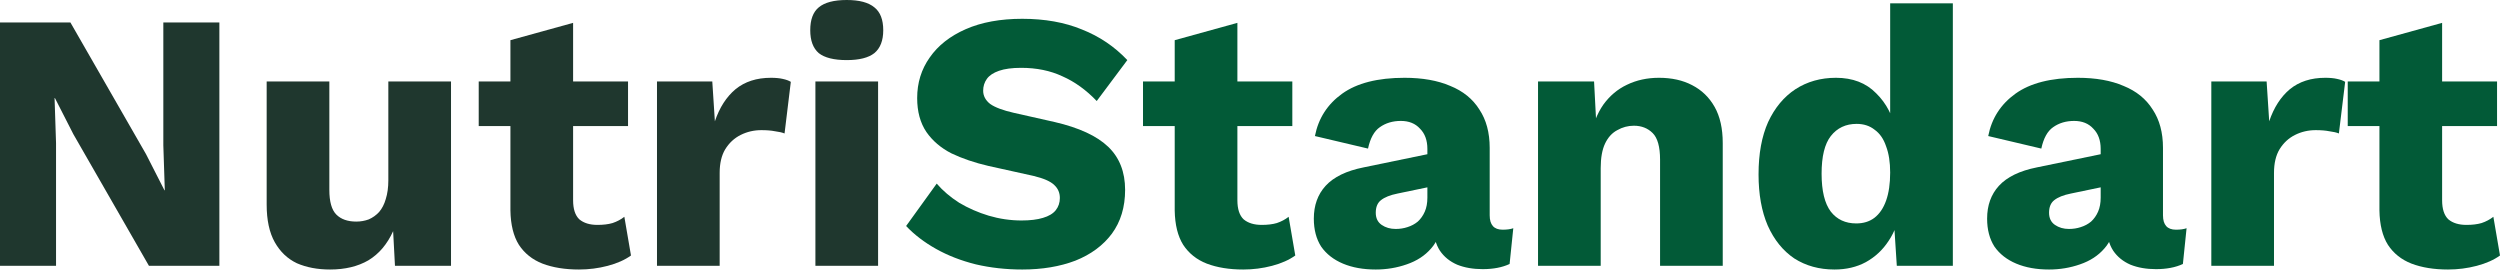
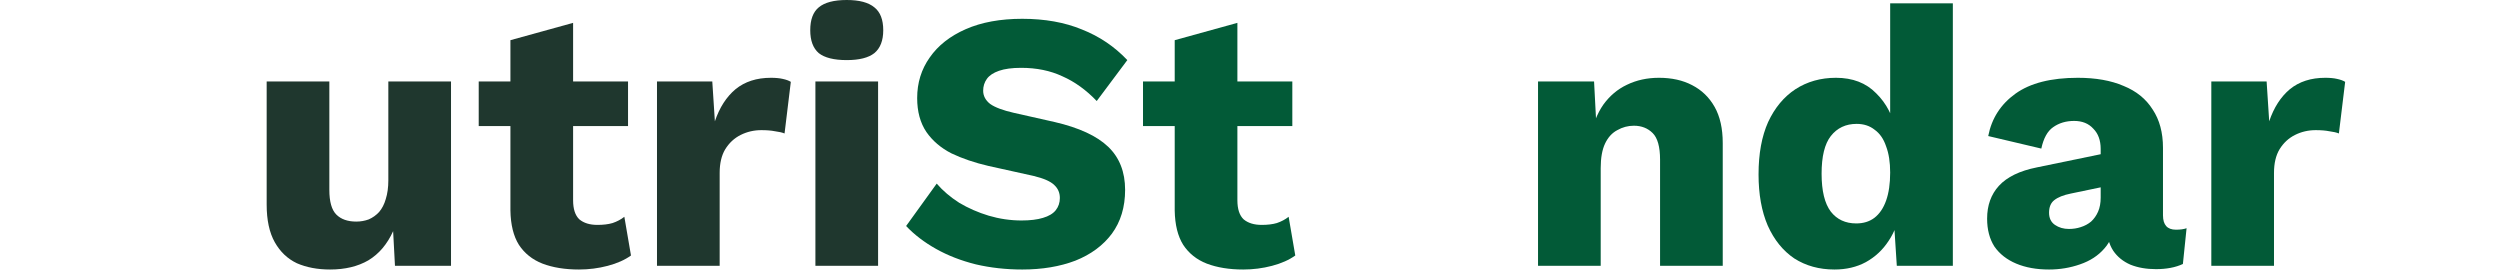
<svg xmlns="http://www.w3.org/2000/svg" width="1000" height="108" viewBox="0 0 1000 108" fill="none">
-   <path d="M976.846 9.143V80.079C976.846 83.618 977.682 86.174 979.353 87.747C981.123 89.222 983.532 89.96 986.58 89.96C988.939 89.96 990.955 89.714 992.626 89.222C994.396 88.632 995.969 87.796 997.345 86.715L1000 102.2C997.542 103.97 994.445 105.346 990.709 106.329C986.973 107.313 983.138 107.804 979.206 107.804C973.602 107.804 968.735 107.018 964.606 105.445C960.575 103.871 957.428 101.364 955.167 97.923C953.004 94.482 951.874 89.91 951.775 84.208V16.074L976.846 9.143ZM998.82 32.591V50.436H939.092V32.591H998.82Z" fill="#025A37" />
  <path d="M884.528 106.33V32.592H906.649L907.681 48.519C909.549 43.013 912.302 38.736 915.94 35.688C919.676 32.641 924.395 31.117 930.098 31.117C931.966 31.117 933.539 31.264 934.817 31.559C936.193 31.854 937.275 32.247 938.062 32.739L935.554 53.386C934.571 52.992 933.293 52.697 931.72 52.501C930.245 52.206 928.426 52.058 926.263 52.058C923.314 52.058 920.561 52.697 918.005 53.975C915.448 55.254 913.384 57.171 911.811 59.727C910.336 62.185 909.599 65.331 909.599 69.166V106.33H884.528Z" fill="#025A37" />
  <path d="M840.27 59.58C840.27 56.139 839.286 53.435 837.32 51.468C835.452 49.404 832.896 48.371 829.651 48.371C826.407 48.371 823.605 49.207 821.245 50.879C818.984 52.452 817.411 55.303 816.526 59.432L795.289 54.418C796.666 47.339 800.304 41.686 806.203 37.458C812.102 33.23 820.409 31.117 831.126 31.117C838.303 31.117 844.399 32.198 849.413 34.361C854.526 36.426 858.409 39.572 861.064 43.8C863.817 47.929 865.193 53.041 865.193 59.137V86.125C865.193 89.96 866.914 91.877 870.355 91.877C872.124 91.877 873.55 91.68 874.632 91.287L873.157 105.592C870.207 106.969 866.619 107.657 862.391 107.657C858.557 107.657 855.165 107.067 852.215 105.887C849.266 104.609 846.955 102.741 845.284 100.283C843.612 97.727 842.777 94.531 842.777 90.697V89.812L845.579 88.78C845.579 93.007 844.301 96.547 841.744 99.398C839.286 102.249 836.042 104.363 832.011 105.74C828.078 107.116 823.949 107.804 819.623 107.804C814.609 107.804 810.234 107.018 806.497 105.445C802.761 103.872 799.861 101.61 797.796 98.661C795.83 95.613 794.847 91.877 794.847 87.453C794.847 82.144 796.42 77.768 799.566 74.327C802.811 70.788 807.874 68.33 814.756 66.953L842.629 61.202L842.482 74.475L828.324 77.424C825.375 78.014 823.162 78.899 821.688 80.079C820.311 81.16 819.623 82.832 819.623 85.093C819.623 87.256 820.409 88.878 821.982 89.96C823.556 91.041 825.424 91.582 827.587 91.582C829.258 91.582 830.831 91.336 832.306 90.845C833.879 90.353 835.255 89.616 836.435 88.632C837.615 87.551 838.549 86.224 839.237 84.651C839.925 83.078 840.27 81.209 840.27 79.046V59.58Z" fill="#025A37" />
  <path d="M733.799 107.804C727.703 107.804 722.345 106.33 717.724 103.38C713.201 100.332 709.662 95.957 707.105 90.255C704.647 84.552 703.418 77.719 703.418 69.756C703.418 61.497 704.697 54.516 707.253 48.814C709.907 43.112 713.545 38.736 718.166 35.689C722.885 32.641 728.293 31.117 734.388 31.117C741.074 31.117 746.432 33.181 750.463 37.311C754.593 41.342 757.247 46.504 758.427 52.796L756.067 55.893V1.327H781.138V106.33H758.722L757.1 81.259L760.049 83.471C759.459 88.387 757.936 92.664 755.478 96.301C753.118 99.939 750.07 102.79 746.334 104.855C742.696 106.821 738.518 107.804 733.799 107.804ZM742.5 89.37C745.351 89.37 747.76 88.633 749.726 87.158C751.791 85.585 753.364 83.274 754.445 80.226C755.527 77.179 756.067 73.442 756.067 69.018C756.067 64.889 755.527 61.399 754.445 58.547C753.462 55.598 751.938 53.386 749.873 51.911C747.907 50.338 745.498 49.551 742.647 49.551C738.321 49.551 734.88 51.174 732.324 54.418C729.866 57.564 728.637 62.578 728.637 69.461C728.637 76.343 729.866 81.406 732.324 84.651C734.782 87.797 738.174 89.37 742.5 89.37Z" fill="#025A37" />
  <path d="M615.211 106.33V32.592H637.627L638.954 57.957L636.152 55.155C637.135 49.846 638.856 45.422 641.314 41.883C643.87 38.343 647.016 35.688 650.752 33.919C654.587 32.051 658.864 31.117 663.583 31.117C668.695 31.117 673.12 32.1 676.856 34.066C680.69 36.033 683.689 38.933 685.852 42.767C688.015 46.602 689.096 51.419 689.096 57.22V106.33H664.025V63.856C664.025 58.744 663.042 55.205 661.076 53.238C659.109 51.272 656.602 50.289 653.554 50.289C651.195 50.289 648.983 50.879 646.918 52.058C644.853 53.14 643.231 54.91 642.051 57.367C640.872 59.825 640.282 63.119 640.282 67.248V106.33H615.211Z" fill="#025A37" />
-   <path d="M570.953 59.58C570.953 56.139 569.969 53.435 568.003 51.468C566.135 49.404 563.579 48.371 560.334 48.371C557.09 48.371 554.288 49.207 551.928 50.879C549.667 52.452 548.094 55.303 547.209 59.432L525.972 54.418C527.349 47.339 530.987 41.686 536.886 37.458C542.785 33.23 551.093 31.117 561.809 31.117C568.986 31.117 575.082 32.198 580.096 34.361C585.209 36.426 589.092 39.572 591.747 43.8C594.5 47.929 595.876 53.041 595.876 59.137V86.125C595.876 89.96 597.597 91.877 601.038 91.877C602.808 91.877 604.233 91.68 605.315 91.287L603.84 105.592C600.89 106.969 597.302 107.657 593.074 107.657C589.24 107.657 585.848 107.067 582.898 105.887C579.949 104.609 577.638 102.741 575.967 100.283C574.295 97.727 573.46 94.531 573.46 90.697V89.812L576.262 88.78C576.262 93.007 574.984 96.547 572.427 99.398C569.969 102.249 566.725 104.363 562.694 105.74C558.761 107.116 554.632 107.804 550.306 107.804C545.292 107.804 540.917 107.018 537.181 105.445C533.445 103.872 530.544 101.61 528.48 98.661C526.513 95.613 525.53 91.877 525.53 87.453C525.53 82.144 527.103 77.768 530.249 74.327C533.494 70.788 538.557 68.33 545.439 66.953L573.312 61.202L573.165 74.475L559.007 77.424C556.058 78.014 553.845 78.899 552.371 80.079C550.994 81.16 550.306 82.832 550.306 85.093C550.306 87.256 551.093 88.878 552.666 89.96C554.239 91.041 556.107 91.582 558.27 91.582C559.941 91.582 561.514 91.336 562.989 90.845C564.562 90.353 565.938 89.616 567.118 88.632C568.298 87.551 569.232 86.224 569.92 84.651C570.609 83.078 570.953 81.209 570.953 79.046V59.58Z" fill="#025A37" />
  <path d="M494.956 9.143V80.079C494.956 83.618 495.792 86.174 497.463 87.747C499.233 89.222 501.642 89.96 504.69 89.96C507.049 89.96 509.065 89.714 510.736 89.222C512.506 88.632 514.079 87.796 515.455 86.715L518.11 102.2C515.652 103.97 512.555 105.346 508.819 106.329C505.083 107.313 501.249 107.804 497.316 107.804C491.712 107.804 486.845 107.018 482.716 105.445C478.685 103.871 475.539 101.364 473.277 97.923C471.114 94.482 469.984 89.91 469.885 84.208V16.074L494.956 9.143ZM516.93 32.591V50.436H457.202V32.591H516.93Z" fill="#025A37" />
  <path d="M408.9 7.521C417.945 7.521 425.909 8.946 432.791 11.797C439.771 14.55 445.818 18.63 450.93 24.038L438.69 40.408C434.462 35.983 429.89 32.69 424.975 30.527C420.157 28.265 414.651 27.135 408.457 27.135C404.819 27.135 401.87 27.528 399.609 28.315C397.347 29.101 395.725 30.183 394.742 31.559C393.759 32.936 393.267 34.509 393.267 36.278C393.267 38.343 394.201 40.113 396.069 41.587C398.036 42.964 401.182 44.144 405.508 45.127L421.878 48.814C431.611 51.075 438.739 54.369 443.262 58.695C447.784 63.021 450.046 68.772 450.046 75.95C450.046 82.832 448.276 88.682 444.736 93.499C441.197 98.218 436.33 101.807 430.136 104.265C423.942 106.624 416.863 107.804 408.9 107.804C402.411 107.804 396.217 107.116 390.318 105.74C384.419 104.265 379.11 102.2 374.39 99.546C369.671 96.891 365.689 93.843 362.445 90.402L374.685 73.442C377.143 76.294 380.142 78.85 383.681 81.111C387.319 83.274 391.252 84.995 395.479 86.273C399.805 87.551 404.18 88.19 408.605 88.19C412.046 88.19 414.897 87.846 417.158 87.158C419.518 86.469 421.239 85.437 422.32 84.061C423.402 82.684 423.942 81.062 423.942 79.194C423.942 77.129 423.205 75.409 421.73 74.032C420.255 72.558 417.453 71.329 413.324 70.345L395.332 66.364C389.826 65.085 384.91 63.414 380.584 61.349C376.357 59.186 373.014 56.335 370.556 52.796C368.098 49.158 366.869 44.635 366.869 39.228C366.869 33.132 368.54 27.725 371.883 23.006C375.226 18.188 380.043 14.403 386.336 11.65C392.628 8.897 400.149 7.521 408.9 7.521Z" fill="#025A37" />
  <path d="M338.699 24.039C333.586 24.039 329.85 23.105 327.49 21.237C325.229 19.27 324.098 16.222 324.098 12.093C324.098 7.865 325.229 4.818 327.49 2.95C329.85 0.983 333.586 0 338.699 0C343.713 0 347.4 0.983 349.759 2.95C352.119 4.818 353.299 7.865 353.299 12.093C353.299 16.222 352.119 19.27 349.759 21.237C347.4 23.105 343.713 24.039 338.699 24.039ZM351.234 32.592V106.33H326.163V32.592H351.234Z" fill="#1F372E" />
  <path d="M262.795 106.33V32.592H284.916L285.948 48.519C287.816 43.013 290.569 38.736 294.207 35.688C297.943 32.641 302.662 31.117 308.365 31.117C310.233 31.117 311.806 31.264 313.084 31.559C314.46 31.854 315.542 32.247 316.328 32.739L313.821 53.386C312.838 52.992 311.56 52.697 309.987 52.501C308.512 52.206 306.693 52.058 304.53 52.058C301.581 52.058 298.828 52.697 296.272 53.975C293.715 55.254 291.651 57.171 290.078 59.727C288.603 62.185 287.866 65.331 287.866 69.166V106.33H262.795Z" fill="#1F372E" />
  <path d="M229.24 9.143V80.079C229.24 83.618 230.076 86.174 231.747 87.747C233.517 89.222 235.926 89.96 238.973 89.96C241.333 89.96 243.349 89.714 245.02 89.222C246.79 88.632 248.363 87.796 249.739 86.715L252.394 102.2C249.936 103.97 246.839 105.346 243.103 106.329C239.367 107.313 235.532 107.804 231.6 107.804C225.996 107.804 221.129 107.018 216.999 105.445C212.968 103.871 209.822 101.364 207.561 97.923C205.398 94.482 204.267 89.91 204.169 84.208V16.074L229.24 9.143ZM251.214 32.591V50.436H191.486V32.591H251.214Z" fill="#1F372E" />
  <path d="M132.033 107.805C127.018 107.805 122.594 106.969 118.76 105.298C115.024 103.528 112.074 100.726 109.911 96.891C107.748 93.057 106.667 88.043 106.667 81.849V32.592H131.738V75.95C131.738 80.669 132.672 83.963 134.54 85.831C136.408 87.699 139.062 88.633 142.503 88.633C144.273 88.633 145.945 88.338 147.518 87.748C149.091 87.06 150.467 86.076 151.647 84.798C152.827 83.422 153.712 81.701 154.302 79.637C154.99 77.474 155.334 74.967 155.334 72.115V32.592H180.405V106.33H157.988L157.251 92.467C154.891 97.678 151.598 101.561 147.37 104.118C143.143 106.576 138.03 107.805 132.033 107.805Z" fill="#1F372E" />
-   <path d="M87.748 8.996V106.33H59.58L29.348 53.681L21.974 39.228H21.826L22.416 57.22V106.33H0V8.996H28.168L58.401 61.645L65.774 76.097H65.922L65.332 58.105V8.996H87.748Z" fill="#1F372E" />
</svg>